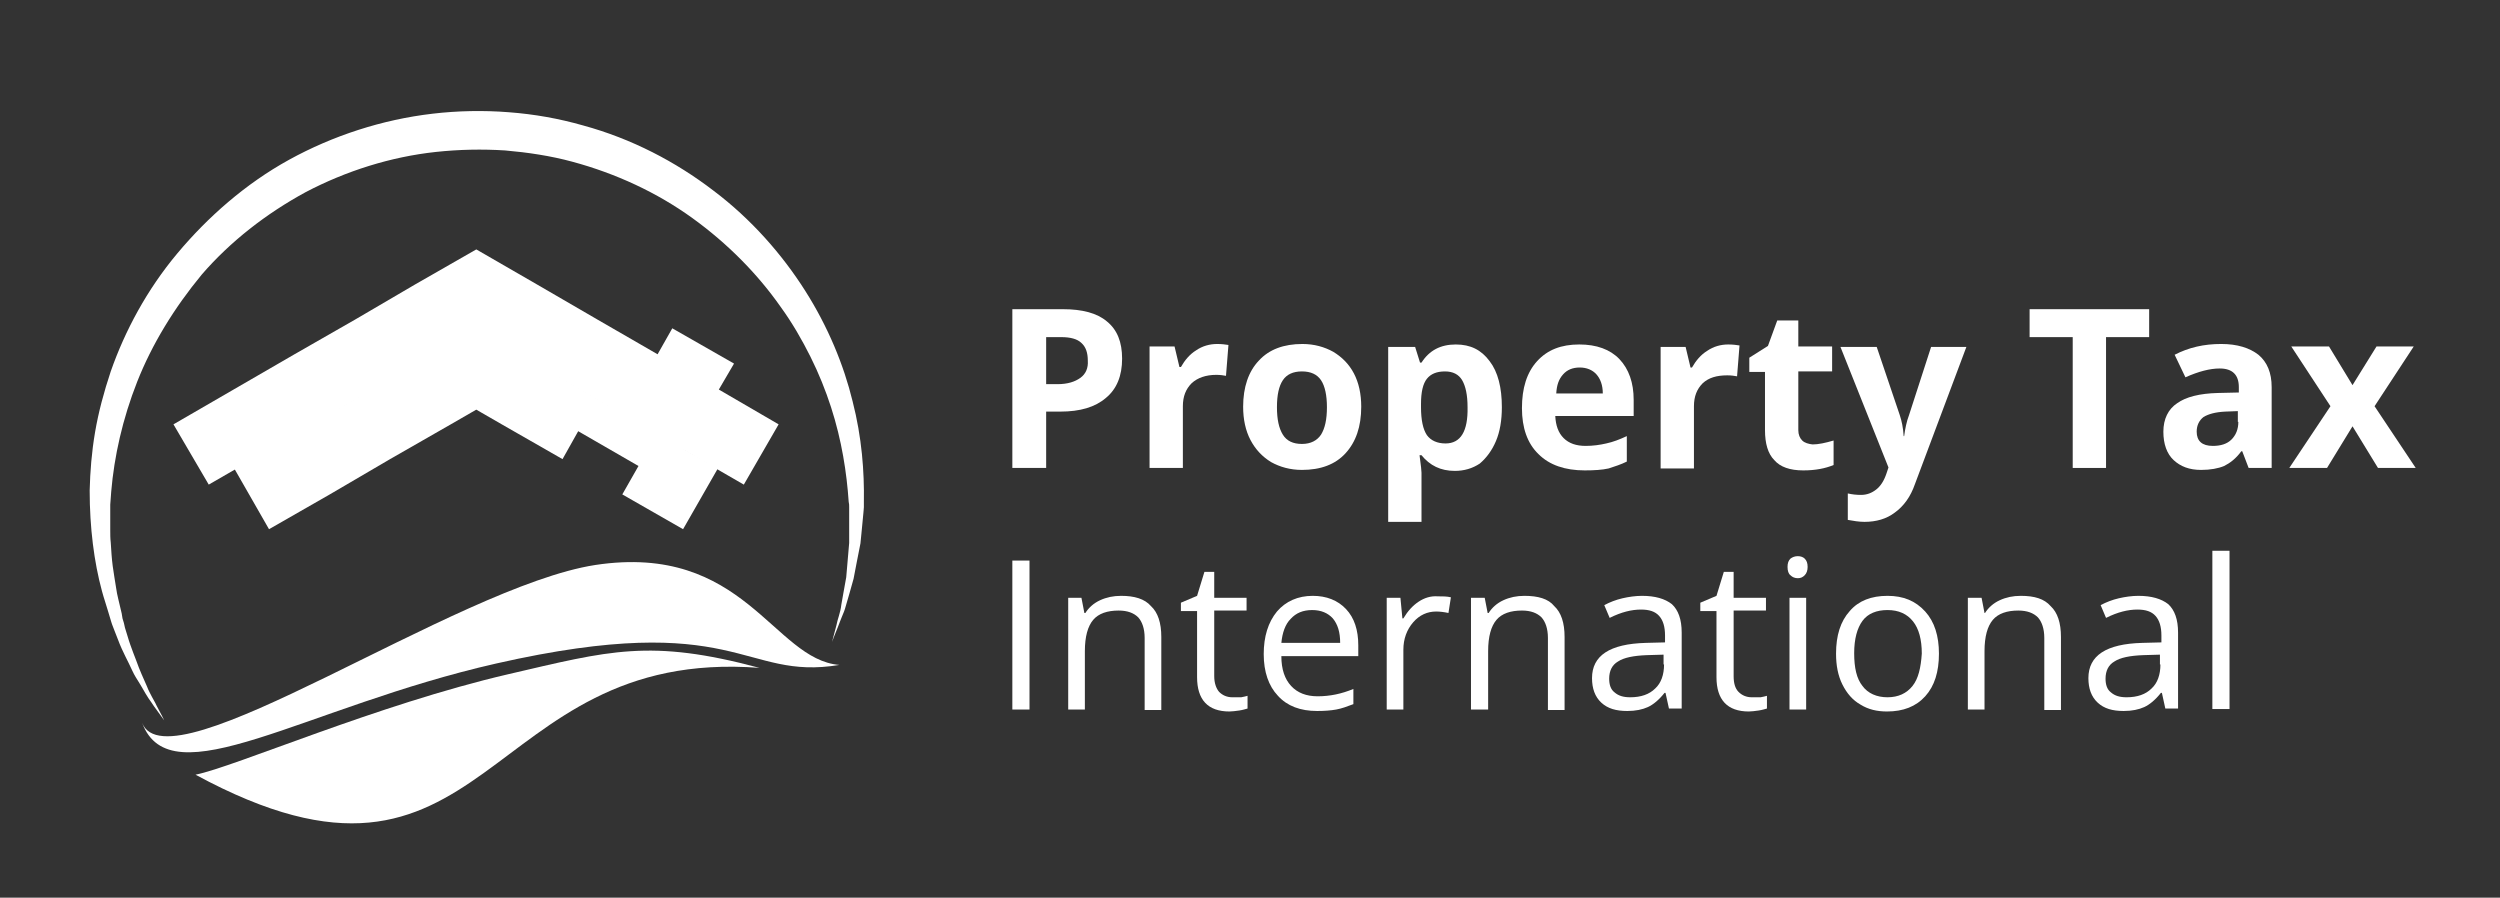
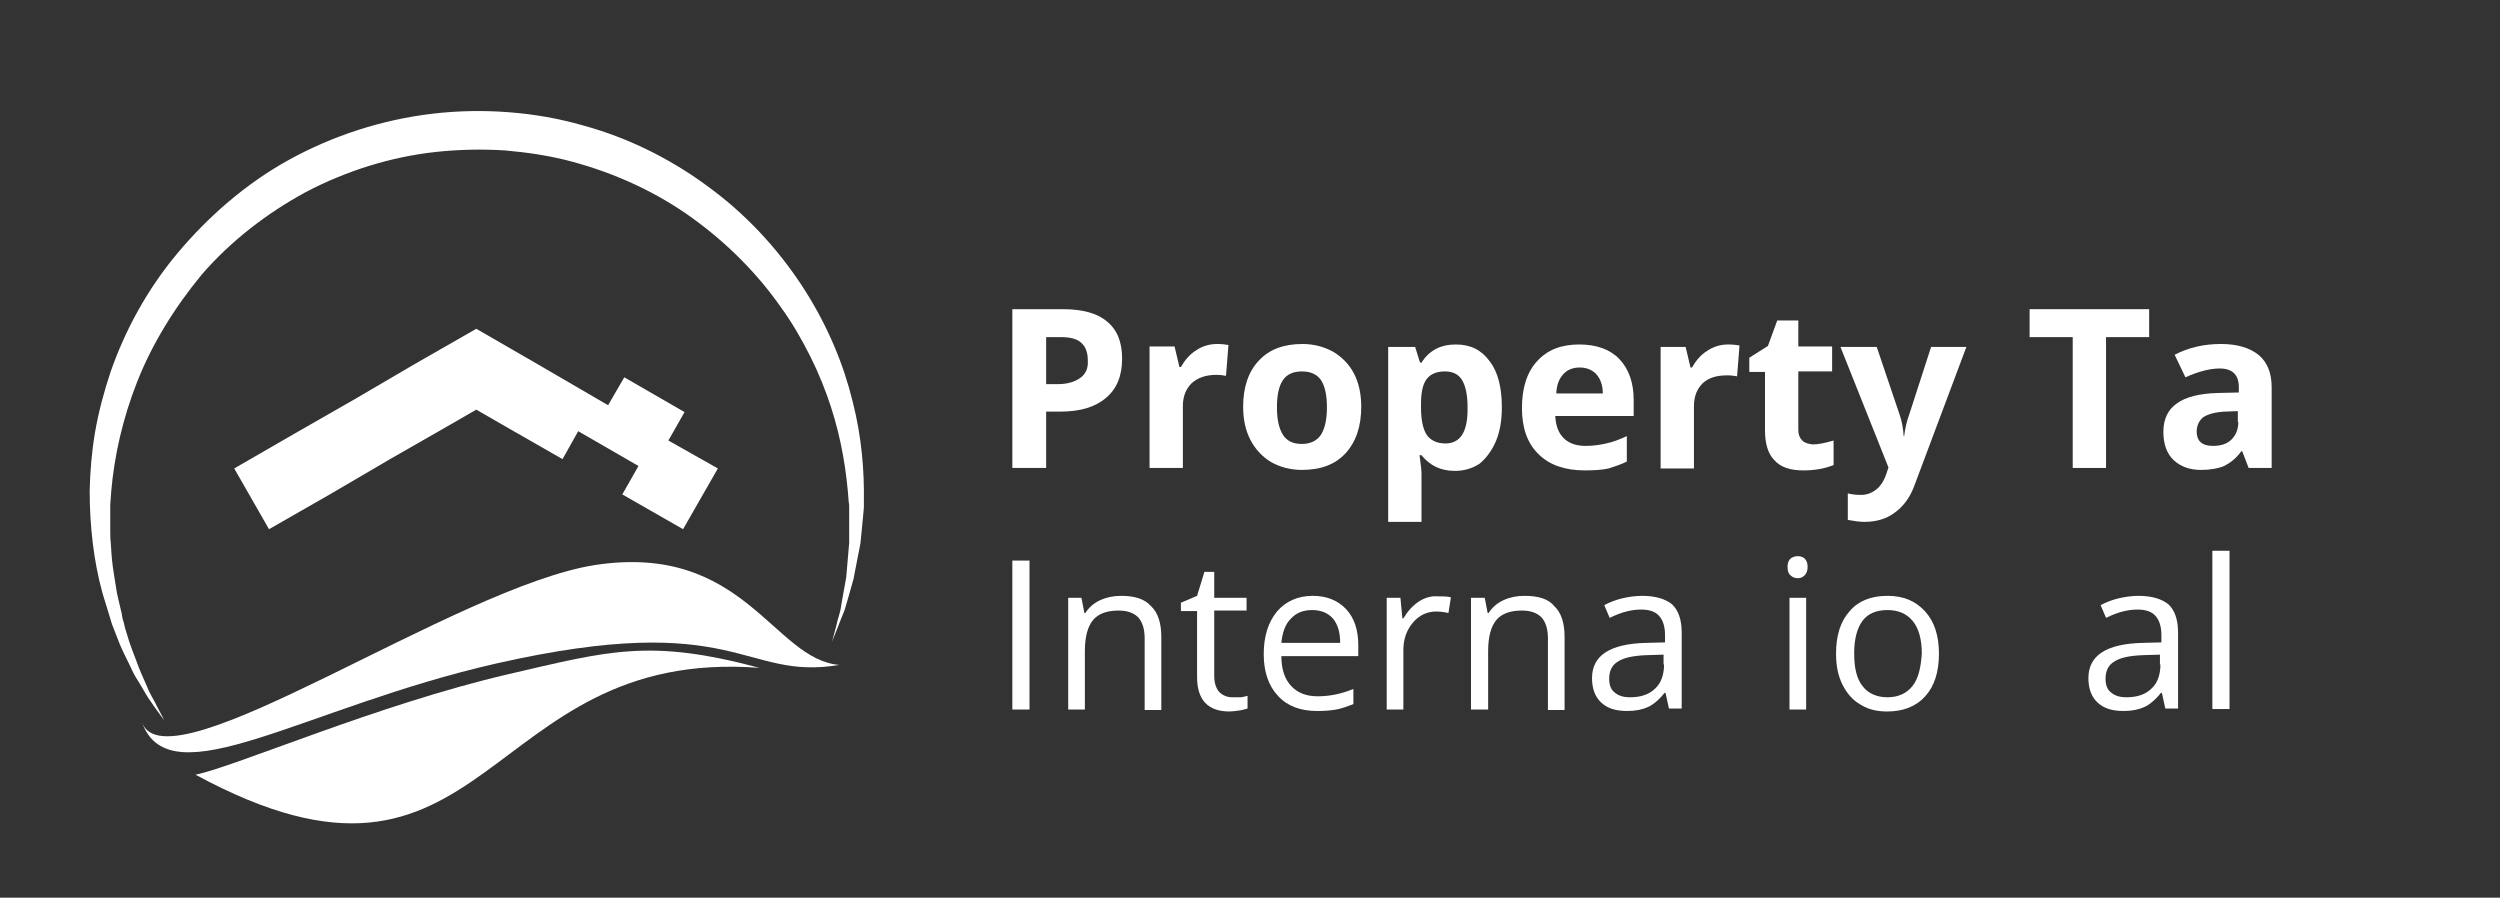
<svg xmlns="http://www.w3.org/2000/svg" version="1.1" id="Layer_1" x="0px" y="0px" viewBox="0 0 510.2 183.2" style="enable-background:new 0 0 510.2 183.2;" xml:space="preserve">
  <rect x="0" y="0" width="510.2" height="183.2" fill="#333333" stroke="none" />
  <style type="text/css">
	.st0{fill:#FFFFFF;}
</style>
  <g>
    <rect x="206.6" y="114.4" class="st0" width="3.5" height="30.4" />
    <path class="st0" d="M228.8,121.6c-1.6,0-3,0.3-4.3,0.9c-1.3,0.6-2.3,1.5-3,2.6h-0.2l-0.6-3.1H218v22.8h3.4v-11.9   c0-3,0.6-5.1,1.7-6.4c1.1-1.3,2.9-1.9,5.2-1.9c1.8,0,3.1,0.5,4,1.4c0.8,0.9,1.3,2.3,1.3,4.2v14.7h3.4v-14.9c0-2.9-0.7-5-2.1-6.3   C233.6,122.2,231.5,121.6,228.8,121.6z" />
    <path class="st0" d="M251.5,142.3c-1.1,0-2-0.4-2.7-1.1c-0.6-0.7-1-1.8-1-3.2v-13.4h6.6V122h-6.6v-5.3h-2l-1.5,4.9l-3.3,1.4v1.7   h3.3v13.5c0,4.6,2.2,7,6.6,7c0.6,0,1.2-0.1,2-0.2c0.7-0.1,1.3-0.3,1.7-0.4v-2.6c-0.3,0.1-0.8,0.2-1.3,0.3   C252.7,142.3,252.1,142.3,251.5,142.3z" />
    <path class="st0" d="M267.9,121.6c-3,0-5.5,1.1-7.3,3.2c-1.8,2.2-2.7,5.1-2.7,8.7c0,3.6,1,6.5,2.9,8.5c1.9,2.1,4.6,3.1,8,3.1   c1.5,0,2.8-0.1,3.9-0.3c1.1-0.2,2.2-0.6,3.5-1.1v-3.1c-2.4,1-4.8,1.5-7.3,1.5c-2.3,0-4.1-0.7-5.4-2.1c-1.3-1.4-2-3.4-2-6.1h15.7   v-2.2c0-3.1-0.8-5.6-2.5-7.4C273,122.5,270.7,121.6,267.9,121.6z M261.5,131.2c0.2-2.1,0.8-3.8,1.9-4.9c1.1-1.2,2.5-1.8,4.4-1.8   c1.8,0,3.2,0.6,4.2,1.7c1,1.2,1.5,2.8,1.5,5H261.5z" />
    <path class="st0" d="M289.5,122.8c-1.2,0.8-2.2,1.9-3.1,3.4h-0.2l-0.4-4.2H283v22.8h3.4v-12.2c0-2.2,0.7-4.1,2-5.6   c1.3-1.5,2.9-2.2,4.7-2.2c0.7,0,1.6,0.1,2.5,0.3l0.5-3.2c-0.8-0.2-1.7-0.2-2.7-0.2C292,121.6,290.7,122,289.5,122.8z" />
    <path class="st0" d="M311.1,121.6c-1.6,0-3,0.3-4.3,0.9c-1.3,0.6-2.3,1.5-3,2.6h-0.2l-0.6-3.1h-2.8v22.8h3.5v-11.9   c0-3,0.6-5.1,1.7-6.4c1.1-1.3,2.9-1.9,5.2-1.9c1.8,0,3.1,0.5,4,1.4c0.8,0.9,1.3,2.3,1.3,4.2v14.7h3.4v-14.9c0-2.9-0.7-5-2.1-6.3   C316,122.2,313.9,121.6,311.1,121.6z" />
    <path class="st0" d="M335.1,121.6c-1.3,0-2.7,0.2-4,0.5c-1.3,0.3-2.6,0.8-3.7,1.4l1.1,2.6c2.4-1.2,4.5-1.7,6.4-1.7   c1.7,0,2.9,0.4,3.7,1.3c0.8,0.9,1.2,2.2,1.2,4v1.4l-3.9,0.1c-7.4,0.2-11,2.6-11,7.2c0,2.1,0.6,3.8,1.9,5c1.3,1.2,3,1.7,5.3,1.7   c1.7,0,3.1-0.3,4.2-0.8c1.1-0.5,2.3-1.5,3.4-2.9h0.2l0.7,3.2h2.6v-15.5c0-2.7-0.7-4.6-2-5.8C339.8,122.2,337.8,121.6,335.1,121.6z    M339.6,135.6c0,2.1-0.6,3.8-1.8,4.9c-1.2,1.2-2.9,1.8-5.1,1.8c-1.4,0-2.4-0.3-3.2-1c-0.8-0.6-1.1-1.6-1.1-2.8   c0-1.6,0.6-2.8,1.8-3.5c1.2-0.8,3.2-1.2,5.9-1.3l3.4-0.1V135.6z" />
-     <path class="st0" d="M357.5,142.3c-1.1,0-2-0.4-2.7-1.1c-0.7-0.7-1-1.8-1-3.2v-13.4h6.6V122h-6.6v-5.3h-2l-1.5,4.9l-3.3,1.4v1.7   h3.3v13.5c0,4.6,2.2,7,6.6,7c0.6,0,1.2-0.1,2-0.2c0.7-0.1,1.3-0.3,1.7-0.4v-2.6c-0.3,0.1-0.8,0.2-1.3,0.3   C358.7,142.3,358.1,142.3,357.5,142.3z" />
    <rect x="365.2" y="122" class="st0" width="3.4" height="22.8" />
    <path class="st0" d="M366.9,113.5c-0.6,0-1.1,0.2-1.5,0.5c-0.4,0.4-0.6,0.9-0.6,1.7c0,0.8,0.2,1.4,0.6,1.7c0.4,0.4,0.9,0.6,1.5,0.6   c0.6,0,1-0.2,1.4-0.6c0.4-0.4,0.6-1,0.6-1.7c0-0.8-0.2-1.3-0.6-1.7C368,113.7,367.5,113.5,366.9,113.5z" />
    <path class="st0" d="M385.2,121.6c-3.3,0-5.9,1-7.7,3.1c-1.9,2.1-2.8,5-2.8,8.7c0,2.4,0.4,4.5,1.3,6.3c0.9,1.8,2.1,3.2,3.7,4.1   c1.6,1,3.4,1.4,5.4,1.4c3.3,0,5.9-1,7.8-3.1c1.9-2.1,2.8-5,2.8-8.7c0-3.6-0.9-6.5-2.8-8.6C390.9,122.6,388.4,121.6,385.2,121.6z    M390.3,140c-1.2,1.5-2.9,2.3-5.1,2.3s-4-0.8-5.1-2.3c-1.2-1.5-1.7-3.7-1.7-6.7c0-2.9,0.6-5.1,1.7-6.6c1.1-1.5,2.9-2.2,5.1-2.2   c2.3,0,4,0.8,5.2,2.3c1.2,1.5,1.8,3.7,1.8,6.6C392,136.3,391.5,138.5,390.3,140z" />
-     <path class="st0" d="M412.4,121.6c-1.6,0-3,0.3-4.3,0.9c-1.3,0.6-2.3,1.5-3,2.6H405l-0.6-3.1h-2.8v22.8h3.4v-11.9   c0-3,0.6-5.1,1.7-6.4c1.1-1.3,2.9-1.9,5.2-1.9c1.8,0,3.1,0.5,4,1.4c0.8,0.9,1.3,2.3,1.3,4.2v14.7h3.4v-14.9c0-2.9-0.7-5-2.1-6.3   C417.2,122.2,415.2,121.6,412.4,121.6z" />
    <path class="st0" d="M436.4,121.6c-1.3,0-2.7,0.2-4,0.5c-1.3,0.3-2.6,0.8-3.7,1.4l1.1,2.6c2.4-1.2,4.5-1.7,6.4-1.7   c1.7,0,2.9,0.4,3.7,1.3c0.8,0.9,1.2,2.2,1.2,4v1.4l-3.9,0.1c-7.4,0.2-11,2.6-11,7.2c0,2.1,0.6,3.8,1.9,5c1.3,1.2,3,1.7,5.3,1.7   c1.7,0,3.1-0.3,4.2-0.8c1.1-0.5,2.3-1.5,3.4-2.9h0.2l0.7,3.2h2.6v-15.5c0-2.7-0.7-4.6-2-5.8C441.1,122.2,439.1,121.6,436.4,121.6z    M440.9,135.6c0,2.1-0.6,3.8-1.8,4.9c-1.2,1.2-2.9,1.8-5.1,1.8c-1.4,0-2.4-0.3-3.2-1c-0.8-0.6-1.1-1.6-1.1-2.8   c0-1.6,0.6-2.8,1.8-3.5c1.2-0.8,3.2-1.2,5.9-1.3l3.4-0.1V135.6z" />
    <rect x="451.5" y="112.4" class="st0" width="3.5" height="32.3" />
    <path class="st0" d="M229,73.2c0-3.4-1-5.9-3.1-7.6c-2-1.7-5-2.5-9-2.5h-10.3v32.4h6.9V84h2.9c4,0,7.1-0.9,9.3-2.8   C227.9,79.4,229,76.7,229,73.2z M220.5,77.1c-1.1,0.8-2.6,1.3-4.7,1.3h-2.3v-9.6h3.1c1.9,0,3.3,0.4,4.1,1.2c0.9,0.8,1.3,2,1.3,3.6   C222.1,75.1,221.6,76.3,220.5,77.1z" />
    <path class="st0" d="M241.4,82.9c0-2,0.6-3.5,1.8-4.7c1.2-1.1,2.9-1.7,5-1.7c0.8,0,1.5,0.1,2,0.2l0.5-6.3c-0.6-0.1-1.4-0.2-2.3-0.2   c-1.5,0-3,0.4-4.3,1.3c-1.3,0.8-2.3,2-3.1,3.4h-0.3l-1-4.2h-5.1v24.8h6.8V82.9z" />
    <path class="st0" d="M272.1,71.8c-1.8-1-3.9-1.6-6.3-1.6c-3.8,0-6.8,1.1-8.9,3.4c-2.1,2.2-3.2,5.4-3.2,9.4c0,2.6,0.5,4.9,1.5,6.8   c1,1.9,2.4,3.4,4.2,4.5c1.8,1,3.9,1.6,6.3,1.6c3.8,0,6.8-1.1,8.9-3.4c2.1-2.3,3.2-5.4,3.2-9.5c0-2.6-0.5-4.9-1.5-6.8   C275.3,74.3,273.9,72.9,272.1,71.8z M269.6,88.7c-0.8,1.2-2.1,1.9-3.9,1.9c-1.8,0-3.1-0.6-3.9-1.9c-0.8-1.3-1.2-3.1-1.2-5.6   c0-2.5,0.4-4.3,1.2-5.5c0.8-1.2,2.1-1.8,3.9-1.8c1.8,0,3.1,0.6,3.9,1.8c0.8,1.2,1.2,3.1,1.2,5.5C270.8,85.6,270.4,87.4,269.6,88.7z   " />
    <path class="st0" d="M305.3,90c0.8-1.9,1.2-4.2,1.2-6.9c0-4-0.8-7.2-2.5-9.4c-1.7-2.3-3.9-3.4-6.9-3.4c-3.1,0-5.4,1.2-7,3.7h-0.3   l-1-3.2h-5.5v35.7h6.8v-10c0-0.3-0.1-1.5-0.4-3.6h0.4c1.7,2.1,3.9,3.2,6.8,3.2c1.9,0,3.6-0.5,5.1-1.5   C303.4,93.4,304.5,91.9,305.3,90z M295,90.5c-1.7,0-3-0.6-3.8-1.7c-0.8-1.2-1.2-3.1-1.2-5.7v-0.7c0-2.4,0.4-4.1,1.2-5.1   c0.8-1,2-1.5,3.7-1.5c1.6,0,2.8,0.6,3.5,1.8c0.7,1.2,1.1,3,1.1,5.5C299.6,88,298.1,90.5,295,90.5z" />
    <path class="st0" d="M332,94.2V89c-1.5,0.7-2.8,1.2-4.2,1.5c-1.3,0.3-2.7,0.5-4.2,0.5c-1.9,0-3.4-0.5-4.5-1.6   c-1.1-1.1-1.6-2.6-1.7-4.5h16v-3.3c0-3.5-1-6.3-2.9-8.3c-1.9-2-4.7-3-8.2-3c-3.7,0-6.5,1.1-8.6,3.4c-2.1,2.3-3.1,5.5-3.1,9.6   c0,4,1.1,7.2,3.4,9.4c2.2,2.2,5.4,3.3,9.4,3.3c1.9,0,3.6-0.1,4.9-0.4C329.5,95.2,330.8,94.8,332,94.2z M319,76.4   c0.8-0.9,1.9-1.4,3.4-1.4c1.4,0,2.6,0.5,3.4,1.4c0.8,0.9,1.3,2.2,1.3,3.9h-9.5C317.7,78.6,318.1,77.4,319,76.4z" />
    <path class="st0" d="M352.5,76.6c0.8,0,1.5,0.1,2,0.2l0.5-6.3c-0.6-0.1-1.4-0.2-2.3-0.2c-1.5,0-3,0.4-4.3,1.3   c-1.3,0.8-2.3,2-3.1,3.4H345l-1-4.2h-5.1v24.8h6.8V82.9c0-2,0.6-3.5,1.8-4.7C348.7,77.1,350.3,76.6,352.5,76.6z" />
    <path class="st0" d="M367.8,89.9c-0.5-0.5-0.8-1.2-0.8-2.1V75.8h6.9v-5.1H367v-5.3h-4.3l-1.9,5.2L357,73v2.9h3.2v11.9   c0,2.7,0.6,4.8,1.9,6.1c1.2,1.4,3.2,2.1,5.9,2.1c2.5,0,4.5-0.4,6.2-1.1v-5c-1.7,0.5-3.1,0.8-4.3,0.8   C369.1,90.6,368.3,90.4,367.8,89.9z" />
    <path class="st0" d="M389.6,84.7c-0.5,1.3-0.8,2.8-1,4.3h-0.1c-0.1-1.7-0.4-3.1-0.8-4.3l-4.7-13.9h-7.4l9.8,24.6l-0.4,1.2   c-0.5,1.5-1.2,2.6-2.1,3.3c-0.9,0.7-1.9,1.1-3.1,1.1c-1,0-1.8-0.1-2.7-0.3v5.4c1.1,0.2,2.3,0.4,3.4,0.4c2.4,0,4.5-0.6,6.2-1.9   c1.8-1.3,3.2-3.2,4.1-5.8l10.5-28h-7.2L389.6,84.7z" />
    <polygon class="st0" points="429.8,95.5 429.8,68.8 438.6,68.8 438.6,63.1 414.2,63.1 414.2,68.8 423,68.8 423,95.5  " />
    <path class="st0" d="M460.9,72.4c-1.8-1.4-4.3-2.2-7.6-2.2c-3.5,0-6.6,0.7-9.5,2.2L446,77c2.7-1.2,5-1.8,7-1.8   c2.6,0,3.9,1.3,3.9,3.8v1.1l-4.3,0.1c-3.7,0.1-6.5,0.8-8.3,2.1c-1.8,1.2-2.8,3.2-2.8,5.8c0,2.5,0.7,4.5,2.1,5.8s3.2,2,5.6,2   c1.9,0,3.5-0.3,4.7-0.8c1.2-0.6,2.4-1.5,3.5-3h0.2l1.3,3.4h4.7V79C463.6,76.1,462.7,73.9,460.9,72.4z M456.8,86.1   c0,1.5-0.5,2.7-1.4,3.6c-0.9,0.9-2.2,1.3-3.8,1.3c-2.2,0-3.3-1-3.3-2.9c0-1.3,0.5-2.3,1.4-3c1-0.6,2.4-1,4.4-1.1l2.6-0.1V86.1z" />
-     <polygon class="st0" points="484.6,82.9 492.6,70.7 485,70.7 480.1,78.6 475.3,70.7 467.6,70.7 475.6,82.9 467.2,95.5 474.9,95.5    480.1,87 485.3,95.5 493,95.5  " />
  </g>
-   <polygon class="st0" points="158.9,86.6 146.7,79.5 149.8,74.2 137.2,67 134.2,72.3 121.9,65.2 109.5,58 97.2,50.9 84.8,58   72.5,65.2 60.1,72.3 35.4,86.6 42.6,98.9 54.9,91.8 67.3,84.6 92,70.4 97.2,67.4 102.4,70.4 114.8,77.5 127,84.6 125.7,86.8   138.3,94 139.5,91.8 151.8,98.9 " />
  <polygon class="st0" points="146.5,95.6 139.4,108 127,100.9 130.3,95.1 118,88 114.8,93.7 102.4,86.6 97.2,83.6 92,86.6 79.6,93.7   67.3,100.9 54.9,108 47.8,95.6 60.1,88.5 72.5,81.4 84.8,74.2 97.2,67.1 109.5,74.2 124.1,82.7 127.4,77 139.7,84.1 136.4,89.9 " />
  <path class="st0" d="M33.5,147c0,0-0.7-1-2.1-2.9c-0.3-0.5-0.7-1-1.1-1.6c-0.4-0.6-0.8-1.3-1.2-2c-0.4-0.7-0.9-1.5-1.4-2.3  c-0.5-0.8-0.9-1.8-1.4-2.8c-0.5-1-1-2-1.5-3.1c-0.5-1.1-0.9-2.3-1.4-3.5c-0.2-0.6-0.5-1.2-0.7-1.9c-0.2-0.7-0.4-1.3-0.6-2  c-0.4-1.4-0.9-2.8-1.3-4.3c-1.6-5.9-2.5-12.9-2.5-20.5c0.1-3.9,0.4-7.8,1.1-11.9c0.7-4.1,1.8-8.2,3.2-12.4  c2.9-8.3,7.4-16.7,13.6-24.1c6.2-7.4,13.9-14.2,22.8-19.1c8.9-4.9,19-8.2,29.3-9.4c5.1-0.6,10.4-0.7,15.5-0.3  c5.3,0.4,10.3,1.3,15.2,2.7c9.9,2.7,18.9,7.4,26.6,13.3c7.7,5.8,14,13,18.7,20.4c4.7,7.4,7.9,15.2,9.7,22.6  c1.9,7.4,2.4,14.4,2.3,20.5c0,0.4,0,0.8,0,1.1c0,0.5-0.1,0.8-0.1,1.2c-0.1,0.7-0.1,1.4-0.2,2.1c-0.1,1.4-0.3,2.8-0.4,4.1  c-0.5,2.6-1,5-1.4,7.2c-0.6,2.1-1.1,4-1.6,5.6c-0.2,0.8-0.5,1.5-0.8,2.2c-0.3,0.7-0.5,1.3-0.7,1.8c-0.9,2.2-1.3,3.3-1.3,3.3  s0.3-1.2,0.9-3.4c0.1-0.6,0.3-1.2,0.5-1.9c0.2-0.7,0.4-1.4,0.5-2.3c0.3-1.6,0.6-3.5,1-5.6c0.2-2.1,0.4-4.5,0.6-7c0-1.3,0-2.7,0-4.1  c0-0.7,0-1.4,0-2.2c0-0.3,0-0.8,0-1c0-0.4,0-0.7-0.1-1.1c-0.4-5.9-1.4-12.5-3.6-19.3c-1.1-3.4-2.5-6.9-4.2-10.3  c-1.7-3.4-3.7-6.9-6.1-10.2c-4.7-6.7-10.8-12.9-18-18.1c-7.2-5.2-15.6-9.1-24.5-11.5c-4.4-1.2-9.1-1.9-13.7-2.3  c-4.7-0.3-9.4-0.2-14.1,0.3c-9.3,1-18.4,3.9-26.6,8.2c-8.1,4.4-15.4,10.1-21.2,16.8C35.5,62.9,31,70.3,28,77.9  c-3,7.6-4.7,15.3-5.3,22.4c-0.1,0.9-0.1,1.8-0.2,2.7l0,0.7l0,0.2c0-0.1,0,0.1,0,0.1v0.3c0,0.4,0,0.9,0,1.3c0,0.9,0,1.7,0,2.6  c0,0.8,0,1.7,0.1,2.5c0.1,1.6,0.2,3.3,0.4,4.8c0.2,1.6,0.5,3.1,0.7,4.5c0.2,1.5,0.6,2.8,0.9,4.2c0.2,0.7,0.3,1.3,0.4,2  c0.2,0.6,0.4,1.3,0.5,1.9c0.4,1.2,0.7,2.4,1.1,3.5c0.4,1.1,0.8,2.2,1.2,3.2c0.7,2,1.5,3.7,2.2,5.3c0.3,0.8,0.7,1.5,1,2.1  c0.3,0.6,0.7,1.2,0.9,1.7C33,145.9,33.5,147,33.5,147" />
  <path class="st0" d="M103.7,137.6c-26.7,6.2-55.8,18.9-63.8,20.5c60.3,32.7,58-26.2,115.1-21.8C132.6,130.3,124.4,132.8,103.7,137.6  " />
  <path class="st0" d="M171.3,135.7c-13.5-1.1-19.4-25-49.8-20.4C93,119.7,34.3,161.2,29,147.5c5.8,15.7,33.1-3.2,72.3-12.1  C150.7,124.2,151.5,139,171.3,135.7" />
</svg>